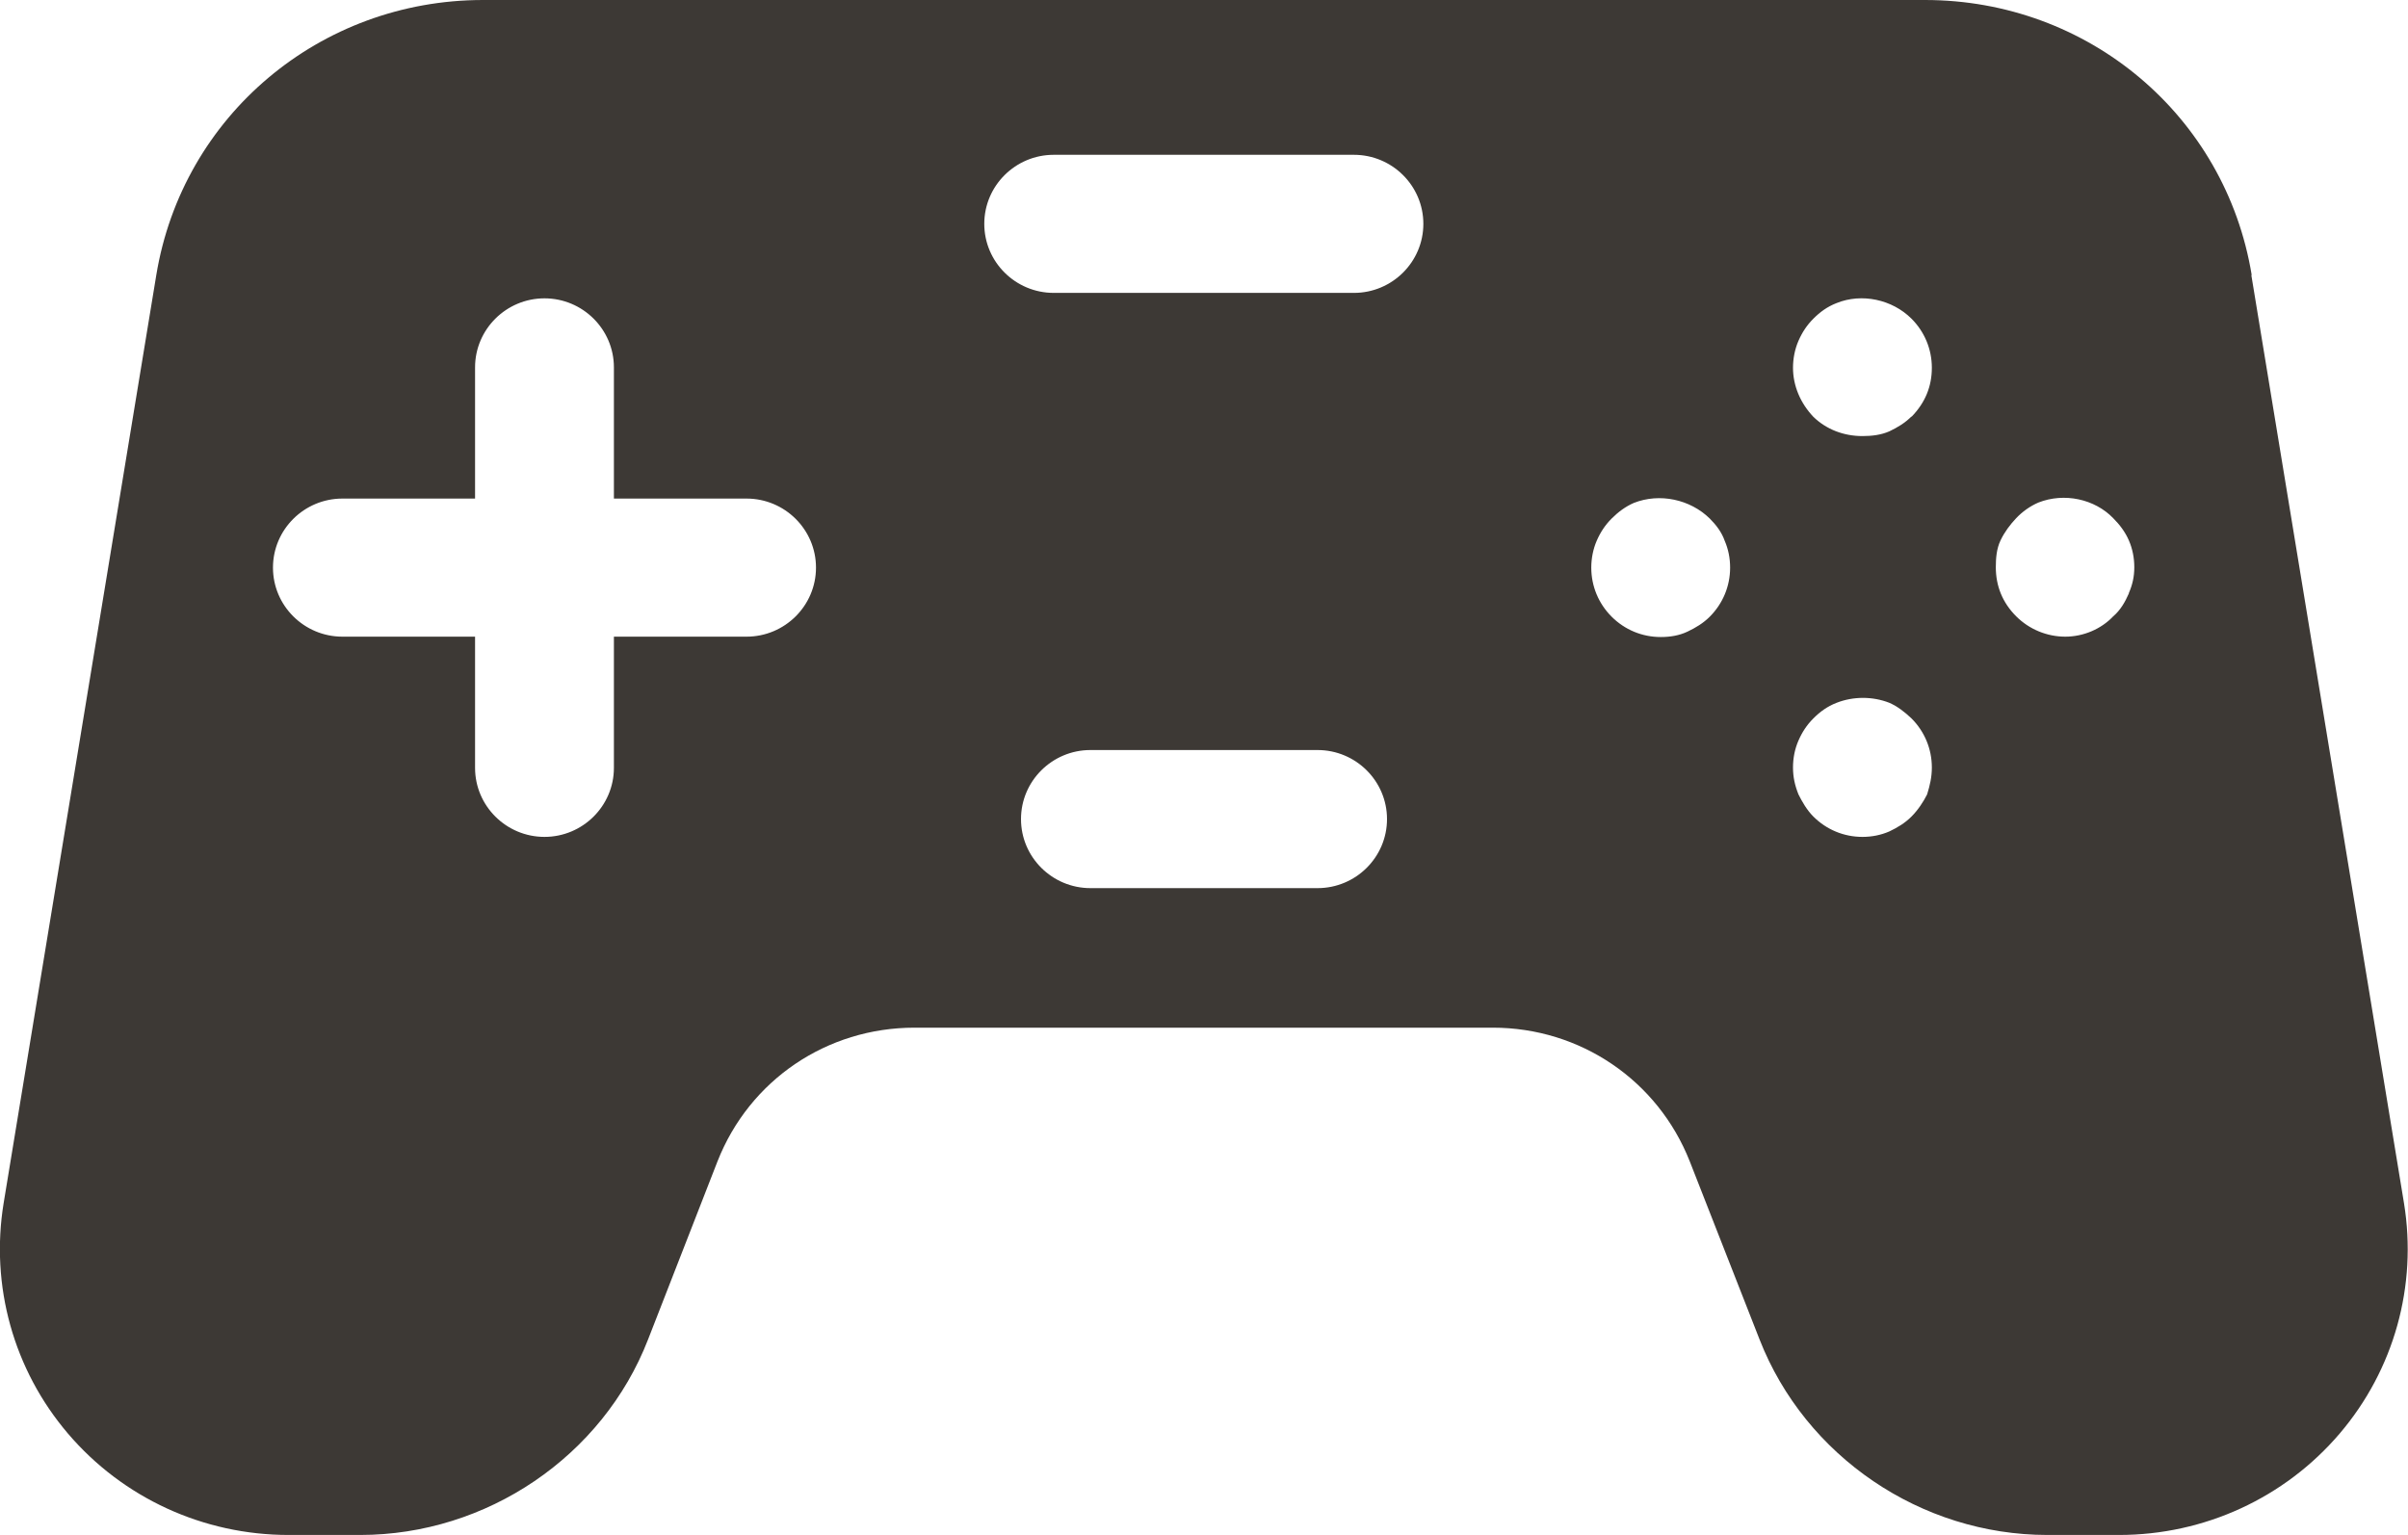
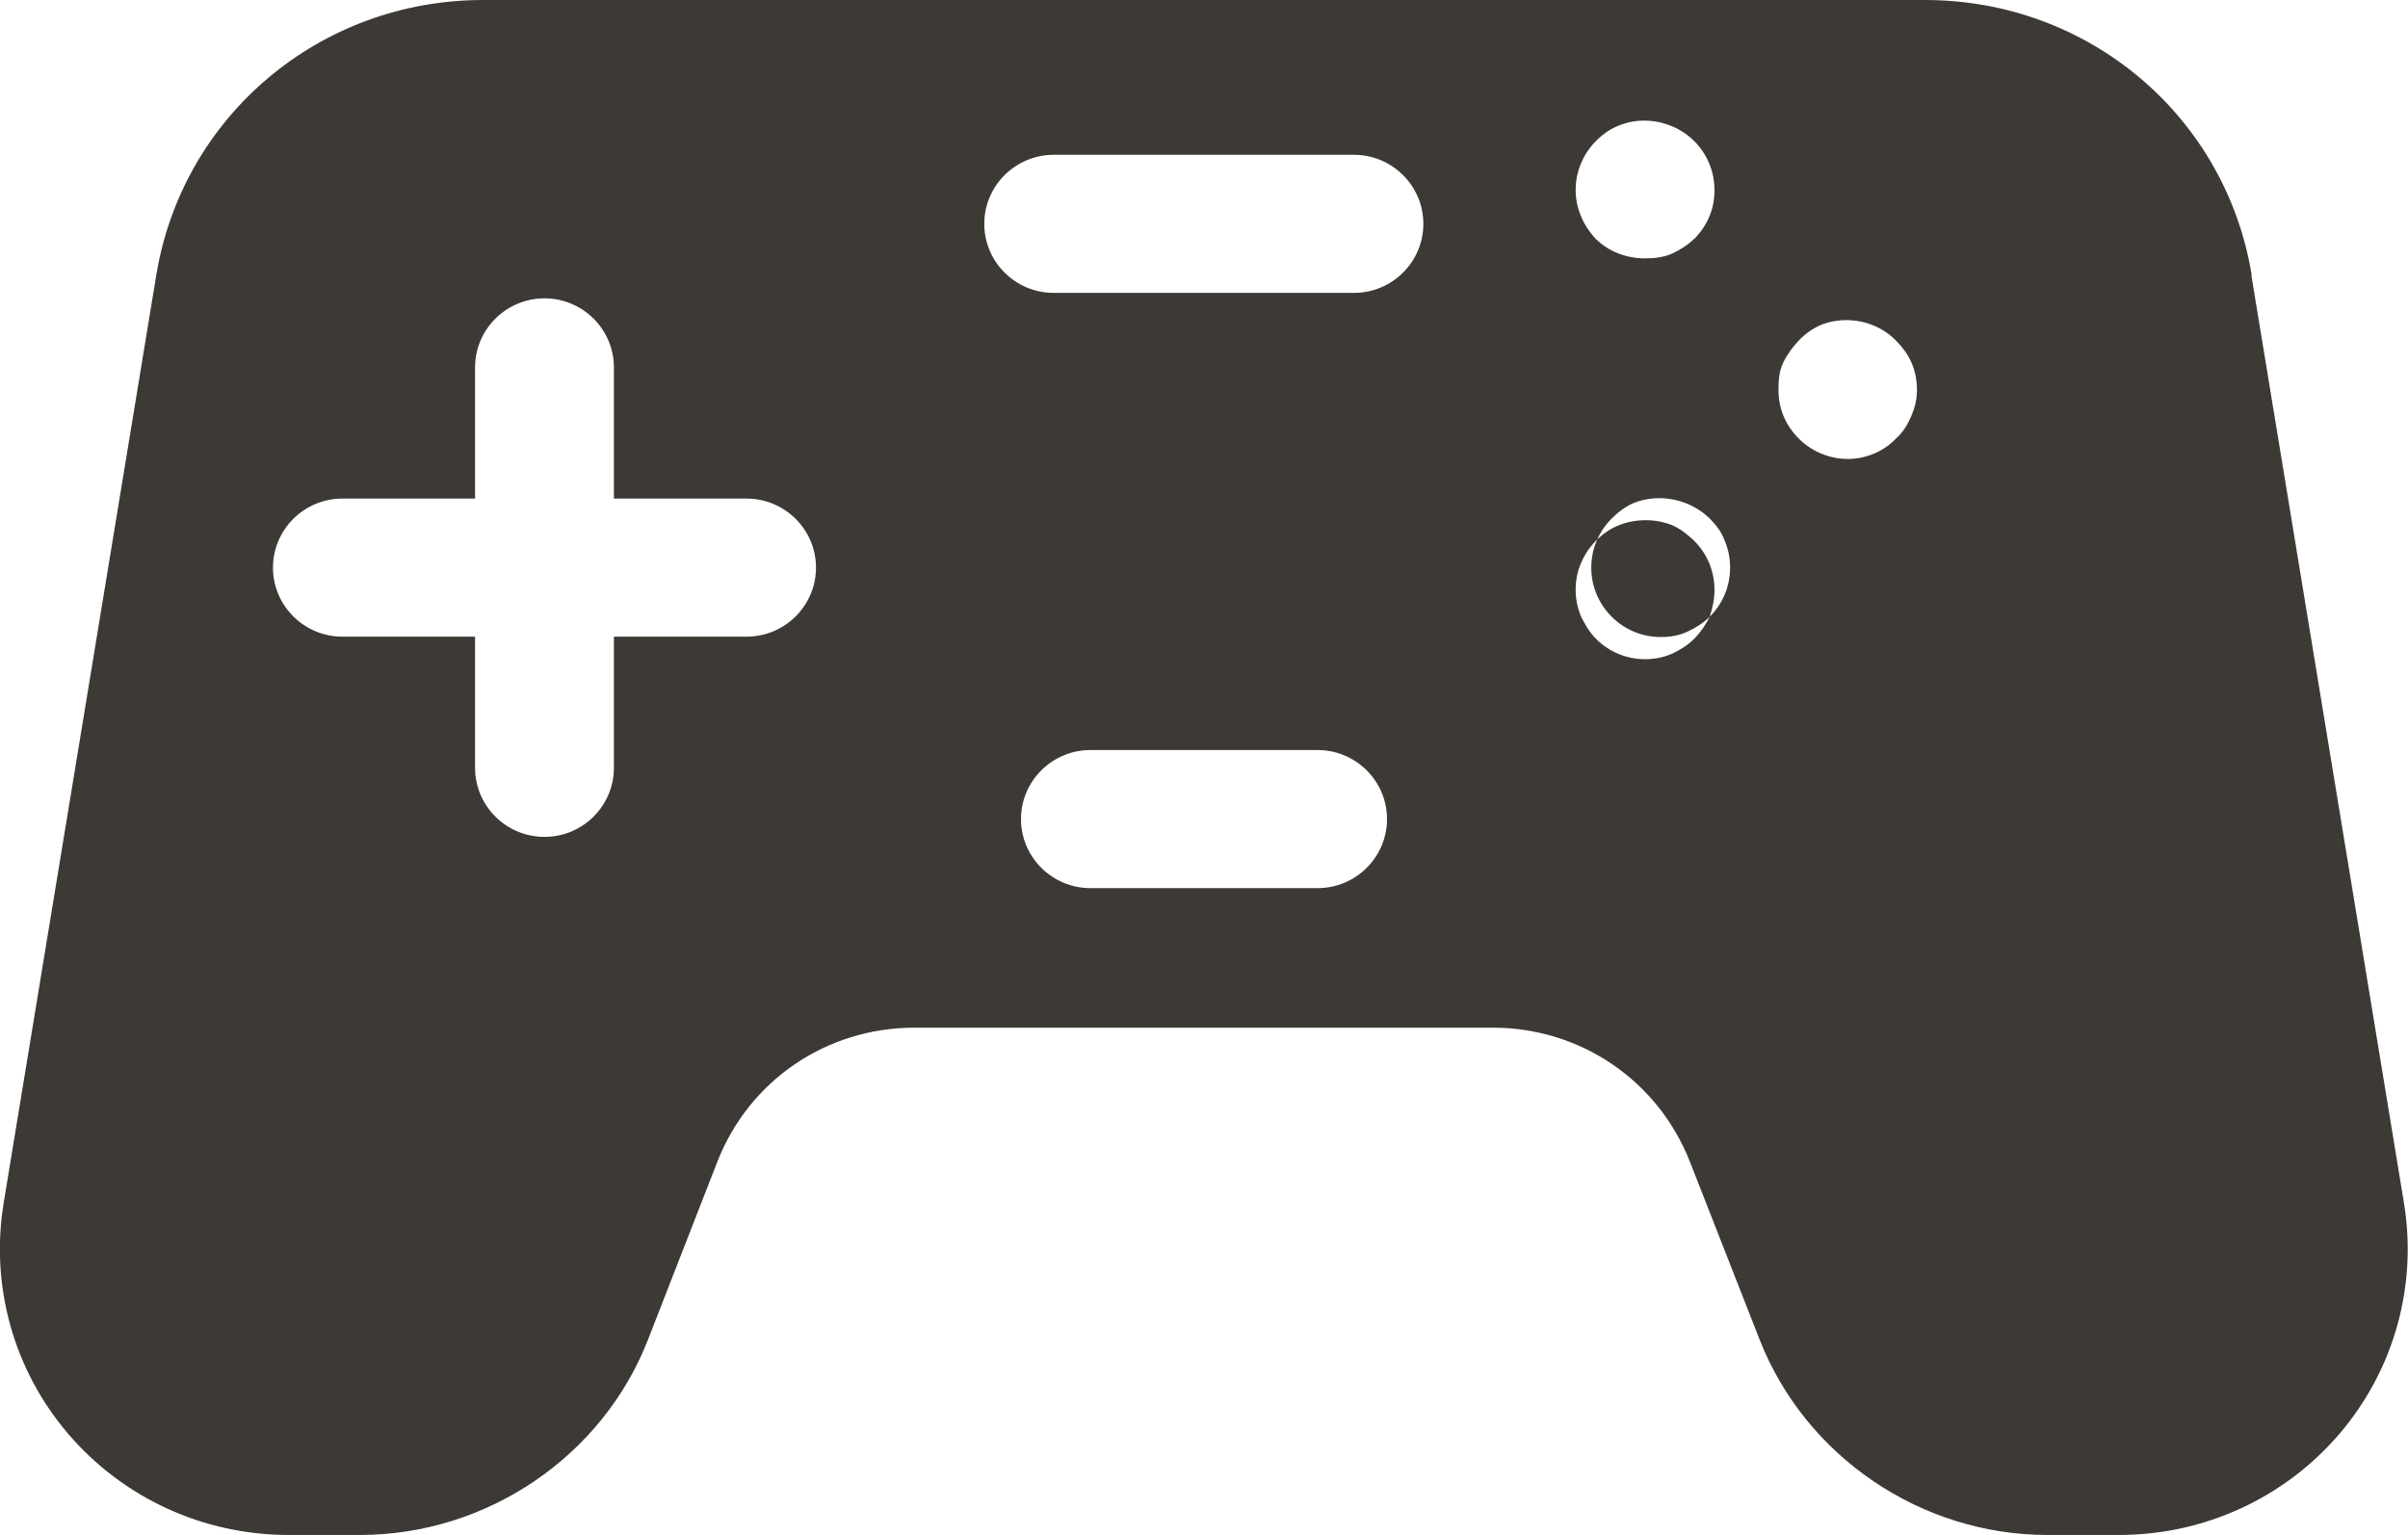
<svg xmlns="http://www.w3.org/2000/svg" viewBox="0 0 66.25 42.24">
-   <path d="m61.95 7.57c-.72-4.39-4.5-7.57-8.99-7.57h-39.67c-4.49 0-8.27 3.19-8.99 7.57l-4.2 25.54c-.37 2.27.27 4.58 1.77 6.34 1.51 1.77 3.72 2.79 6.07 2.79h1.97c3.48 0 6.67-2.16 7.92-5.38l1.91-4.9c.88-2.24 3.01-3.68 5.42-3.68h15.91c2.41 0 4.54 1.45 5.42 3.68l1.92 4.9c1.26 3.22 4.44 5.38 7.92 5.38h1.97c2.35 0 4.56-1.02 6.07-2.79 1.5-1.76 2.14-4.07 1.77-6.34l-4.2-25.54zm-41.41 9.95h-3.65v3.61c0 1.05-.86 1.9-1.91 1.9s-1.91-.85-1.91-1.9v-3.61h-3.65c-1.05 0-1.91-.85-1.91-1.9s.86-1.9 1.91-1.9h3.65v-3.61c0-1.05.86-1.9 1.91-1.9s1.91.85 1.91 1.9v3.61h3.65c1.05 0 1.91.85 1.91 1.9s-.86 1.9-1.91 1.9zm15.71 6.92h-6.25c-1.05 0-1.91-.85-1.91-1.9s.86-1.9 1.91-1.9h6.25c1.05 0 1.91.85 1.91 1.9s-.86 1.9-1.91 1.9zm1-16.38h-8.26c-1.05 0-1.91-.85-1.91-1.9s.86-1.9 1.91-1.9h8.26c1.05 0 1.91.85 1.91 1.9s-.86 1.9-1.91 1.9zm9.79 8.91c-.18.18-.38.3-.61.41s-.48.15-.74.15c-.51 0-.99-.2-1.35-.56s-.56-.84-.56-1.35c0-.25.05-.51.15-.74s.23-.43.41-.61.38-.33.61-.43c.71-.28 1.55-.1 2.09.43.18.18.33.38.41.61.1.23.15.48.15.74 0 .51-.2.99-.56 1.35zm5.98 4.89c-.1.2-.25.43-.43.61s-.38.3-.61.41c-.23.1-.48.15-.74.15-.51 0-.99-.2-1.35-.56-.18-.18-.31-.41-.41-.61-.1-.25-.15-.48-.15-.74s.05-.51.15-.74.23-.43.41-.61.38-.33.64-.43c.46-.18.99-.18 1.45 0 .23.1.43.26.61.43.36.36.56.84.56 1.35 0 .26-.05.48-.13.74zm-.43-10.4c-.18.18-.38.3-.61.41-.23.1-.48.13-.74.13-.51 0-.99-.18-1.35-.53-.36-.38-.56-.86-.56-1.35 0-.25.05-.51.15-.74s.23-.43.41-.61.38-.33.64-.43c.69-.28 1.53-.1 2.06.43.36.36.56.84.56 1.35s-.18.96-.56 1.35zm5.98 4.87c-.1.23-.23.46-.43.63-.33.35-.82.56-1.32.56s-.99-.2-1.35-.56c-.38-.38-.56-.84-.56-1.35 0-.25.02-.51.13-.74s.26-.43.43-.61.38-.33.61-.43c.71-.28 1.55-.1 2.06.43.18.18.33.38.43.61s.15.48.15.74-.05.48-.15.71z" fill="#3d3935" />
+   <path d="m61.95 7.57c-.72-4.39-4.5-7.57-8.99-7.57h-39.67c-4.49 0-8.27 3.19-8.99 7.57l-4.2 25.54c-.37 2.27.27 4.58 1.77 6.34 1.51 1.77 3.72 2.79 6.07 2.79h1.97c3.48 0 6.67-2.16 7.92-5.38l1.91-4.9c.88-2.24 3.01-3.68 5.42-3.68h15.91c2.41 0 4.54 1.45 5.42 3.68l1.92 4.9c1.26 3.22 4.44 5.38 7.92 5.38h1.97c2.35 0 4.56-1.02 6.07-2.79 1.5-1.76 2.14-4.07 1.77-6.34l-4.2-25.54zm-41.41 9.95h-3.65v3.61c0 1.05-.86 1.9-1.91 1.9s-1.91-.85-1.91-1.9v-3.61h-3.65c-1.05 0-1.91-.85-1.91-1.9s.86-1.9 1.91-1.9h3.65v-3.61c0-1.05.86-1.9 1.91-1.9s1.91.85 1.91 1.9v3.61h3.65c1.05 0 1.91.85 1.91 1.9s-.86 1.9-1.91 1.9zm15.71 6.92h-6.25c-1.05 0-1.91-.85-1.91-1.9s.86-1.9 1.91-1.9h6.25c1.05 0 1.91.85 1.91 1.9s-.86 1.9-1.91 1.9zm1-16.38h-8.26c-1.05 0-1.91-.85-1.91-1.9s.86-1.9 1.91-1.9h8.26c1.05 0 1.91.85 1.91 1.9s-.86 1.9-1.91 1.9zm9.79 8.91c-.18.18-.38.3-.61.41s-.48.15-.74.15c-.51 0-.99-.2-1.35-.56s-.56-.84-.56-1.35c0-.25.05-.51.15-.74s.23-.43.41-.61.38-.33.61-.43c.71-.28 1.55-.1 2.09.43.18.18.33.38.41.61.1.23.15.48.15.74 0 .51-.2.99-.56 1.35zc-.1.2-.25.43-.43.61s-.38.3-.61.41c-.23.1-.48.15-.74.15-.51 0-.99-.2-1.35-.56-.18-.18-.31-.41-.41-.61-.1-.25-.15-.48-.15-.74s.05-.51.15-.74.23-.43.41-.61.38-.33.64-.43c.46-.18.99-.18 1.45 0 .23.1.43.26.61.43.36.36.56.84.56 1.35 0 .26-.05.48-.13.74zm-.43-10.4c-.18.18-.38.3-.61.41-.23.1-.48.13-.74.13-.51 0-.99-.18-1.35-.53-.36-.38-.56-.86-.56-1.35 0-.25.05-.51.15-.74s.23-.43.41-.61.38-.33.64-.43c.69-.28 1.53-.1 2.06.43.36.36.56.84.56 1.35s-.18.96-.56 1.35zm5.98 4.87c-.1.23-.23.46-.43.63-.33.35-.82.56-1.32.56s-.99-.2-1.35-.56c-.38-.38-.56-.84-.56-1.35 0-.25.02-.51.13-.74s.26-.43.43-.61.38-.33.61-.43c.71-.28 1.55-.1 2.06.43.18.18.33.38.43.61s.15.48.15.74-.05.48-.15.71z" fill="#3d3935" />
</svg>